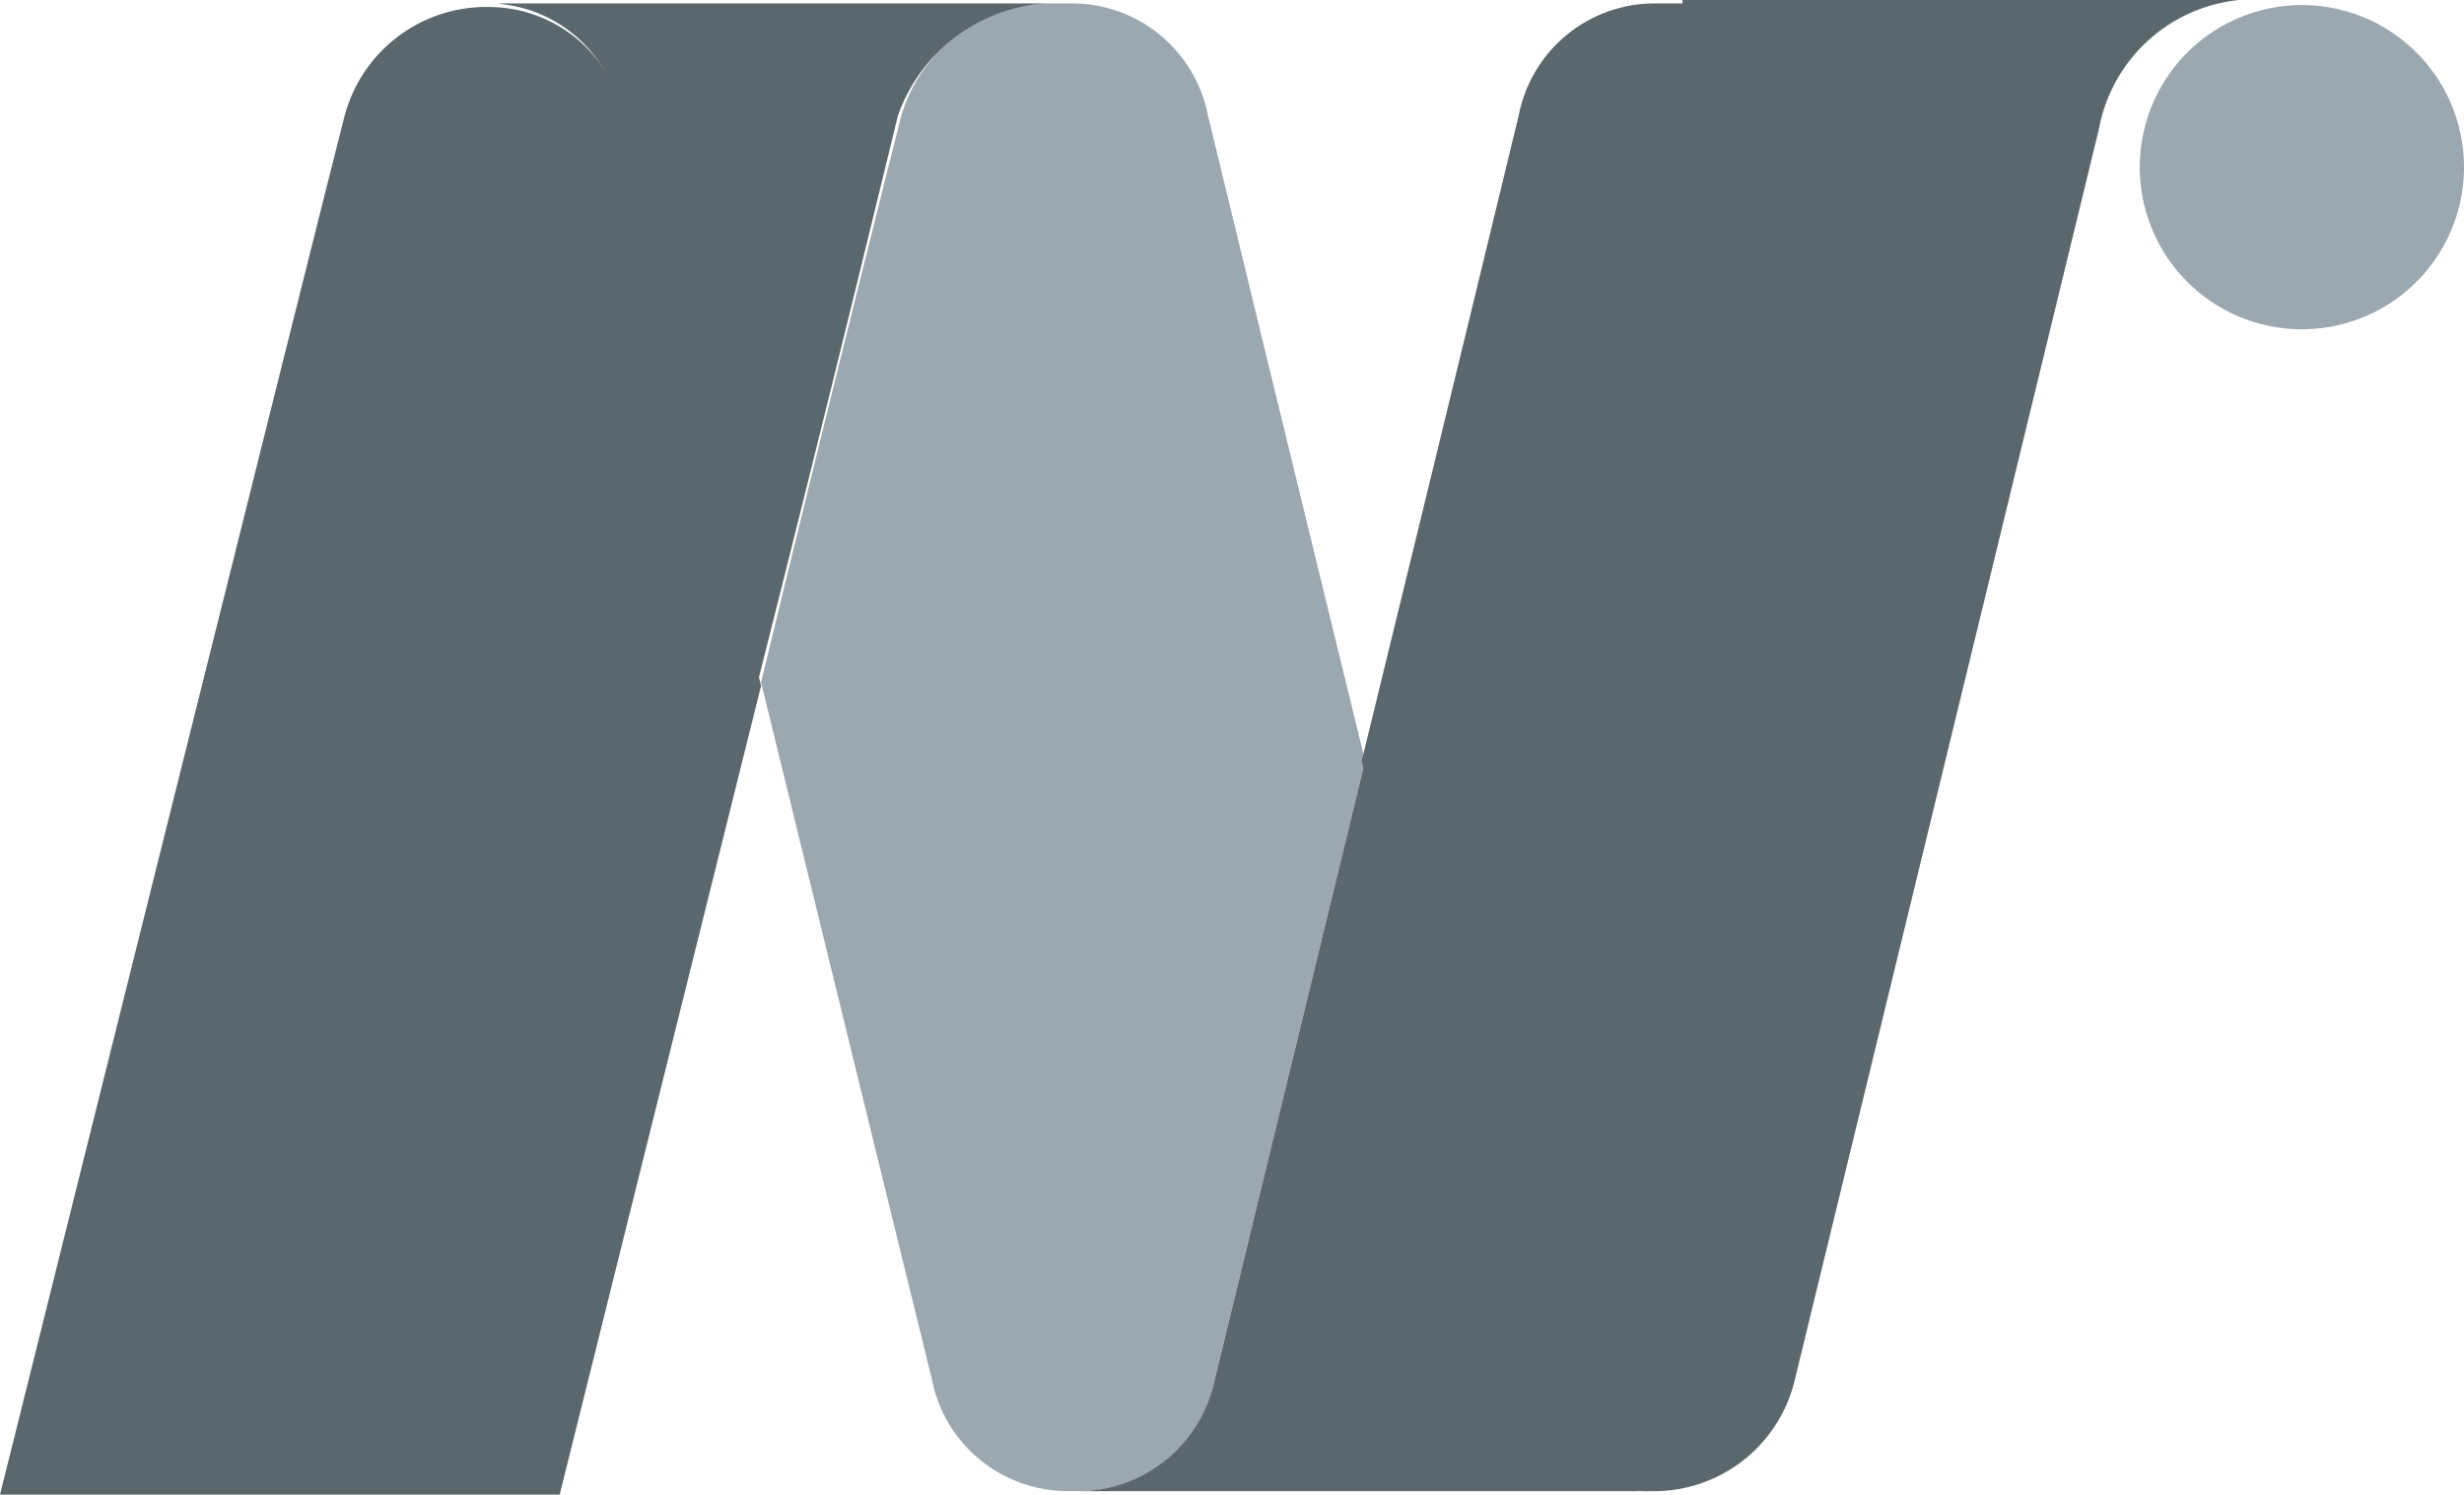
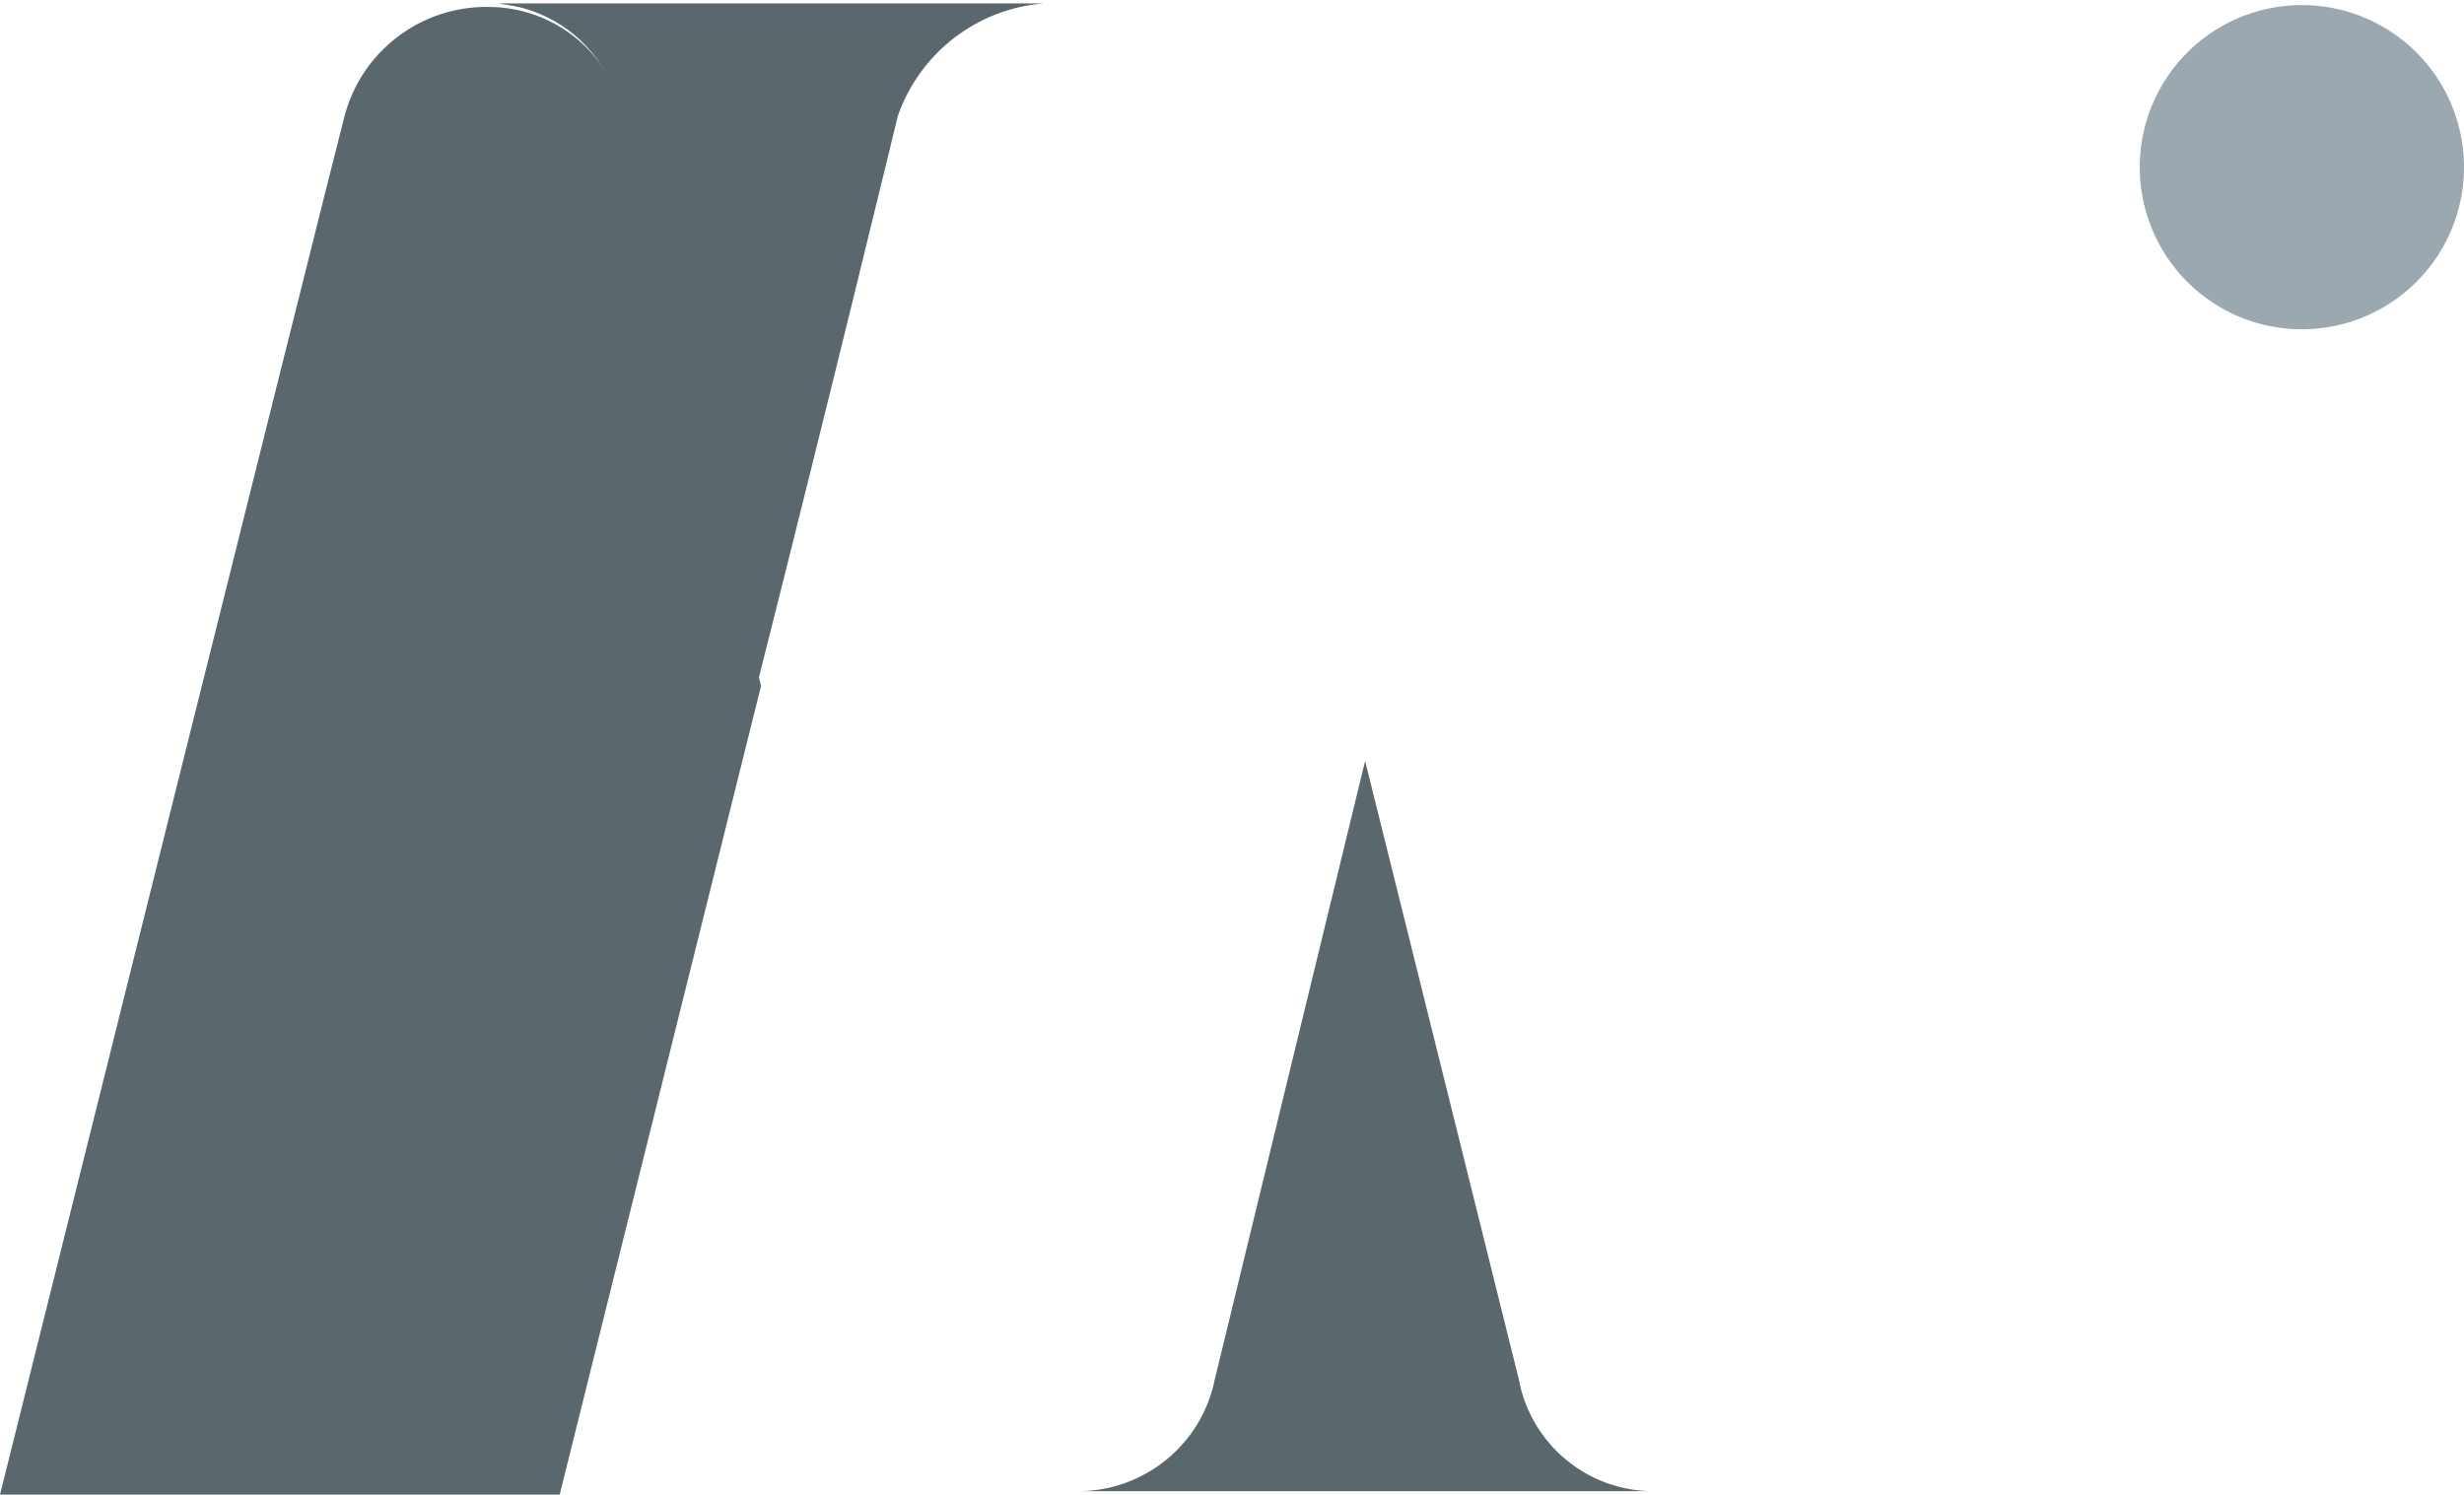
<svg xmlns="http://www.w3.org/2000/svg" width="42.193" height="25.596" viewBox="0 0 42.193 25.596">
  <defs>
    <clipPath id="clip-path">
      <path id="Path_488" data-name="Path 488" d="M27.15,0A2.687,2.687,0,0,0,24.7,1.928s-1.227,4.85-2.4,9.7c1.4,5.727,2.922,11.922,2.922,11.922a2.371,2.371,0,0,0,2.338,1.928h.175a2.346,2.346,0,0,0,2.338-1.928l2.571-10.577C31.3,7.48,29.955,1.928,29.955,1.928A2.371,2.371,0,0,0,27.618,0H27.15Z" transform="translate(-22.3)" />
    </clipPath>
    <linearGradient id="linear-gradient" x1="-18.218" y1="7.234" x2="-18.192" y2="7.234" gradientUnits="objectBoundingBox">
      <stop offset="0" stop-color="#5a676d" />
      <stop offset="0.062" stop-color="#606d73" />
      <stop offset="0.455" stop-color="#818d94" />
      <stop offset="0.782" stop-color="#95a1a9" />
      <stop offset="1" stop-color="#9ca8b0" />
    </linearGradient>
    <clipPath id="clip-path-2">
-       <path id="Path_490" data-name="Path 490" d="M45.393-.042h-.468a2.371,2.371,0,0,0-2.338,1.928S41.244,7.439,39.9,12.932l2.571,10.577a2.391,2.391,0,0,0,2.338,1.928h.175a2.48,2.48,0,0,0,2.338-1.928l5.2-21.389A2.718,2.718,0,0,1,54.919-.1H45.393Z" transform="translate(-39.9 0.1)" />
-     </clipPath>
+       </clipPath>
    <linearGradient id="linear-gradient-2" x1="-6.056" y1="5.466" x2="-6.047" y2="5.466" gradientUnits="objectBoundingBox">
      <stop offset="0" stop-color="#b6bfc5" />
      <stop offset="0.285" stop-color="#a3afb6" />
      <stop offset="0.38" stop-color="#9ca8b0" />
      <stop offset="0.586" stop-color="#8a969d" />
      <stop offset="0.998" stop-color="#5a676d" />
      <stop offset="1" stop-color="#5a676d" />
    </linearGradient>
    <clipPath id="clip-path-3">
      <path id="Path_491" data-name="Path 491" d="M5.9,1.968C5.61,3.078,0,25.577,0,25.577H9.584l3.448-13.85c-1.169-4.85-2.279-9.409-2.338-9.7A2.371,2.371,0,0,0,8.357.1,2.509,2.509,0,0,0,5.9,1.968" transform="translate(0 -0.095)" />
    </clipPath>
    <linearGradient id="linear-gradient-3" x1="-13.46" y1="7.228" x2="-13.439" y2="7.228" gradientUnits="objectBoundingBox">
      <stop offset="0" stop-color="#9ca8b0" />
      <stop offset="0.132" stop-color="#9ca8b0" />
      <stop offset="0.419" stop-color="#8a969d" />
      <stop offset="0.998" stop-color="#5a676d" />
      <stop offset="1" stop-color="#5a676d" />
    </linearGradient>
    <clipPath id="clip-path-4">
      <path id="Path_493" data-name="Path 493" d="M14.2,0a2.326,2.326,0,0,1,2.338,1.928l2.338,9.7c1.227-4.85,2.4-9.7,2.4-9.7A2.887,2.887,0,0,1,23.784,0Z" transform="translate(-14.2 0)" />
    </clipPath>
    <linearGradient id="linear-gradient-4" x1="-15.718" y1="13.797" x2="-15.695" y2="13.797" gradientUnits="objectBoundingBox">
      <stop offset="0" stop-color="#9ca8b0" />
      <stop offset="0.61" stop-color="#717e84" />
      <stop offset="1" stop-color="#5a676d" />
    </linearGradient>
    <clipPath id="clip-path-5">
      <path id="Path_495" data-name="Path 495" d="M33.938,32.777A2.391,2.391,0,0,1,31.6,34.706h9.876a2.346,2.346,0,0,1-2.338-1.928L36.509,22.2Z" transform="translate(-31.6 -22.2)" />
    </clipPath>
    <linearGradient id="linear-gradient-5" x1="-13.605" y1="11.131" x2="-13.586" y2="11.131" gradientUnits="objectBoundingBox">
      <stop offset="0" stop-color="#9ca8b0" />
      <stop offset="0.471" stop-color="#7b888f" />
      <stop offset="1" stop-color="#5a676d" />
    </linearGradient>
  </defs>
  <g id="Group_343" data-name="Group 343" transform="translate(-67 -36)">
    <g id="Group_338" data-name="Group 338" transform="translate(80.032 36.058)">
      <g id="Group_278" data-name="Group 278" clip-path="url(#clip-path)">
-         <rect id="Rectangle_1684" data-name="Rectangle 1684" width="10.344" height="25.538" transform="translate(0)" fill="url(#linear-gradient)" />
-       </g>
+         </g>
    </g>
    <g id="Group_339" data-name="Group 339" transform="translate(90.317 36)">
      <g id="Group_280" data-name="Group 280" clip-path="url(#clip-path-2)">
-         <path id="Path_489" data-name="Path 489" d="M47.405-8.3,57.4,19.108,35.893,26.88,25.9-.469Z" transform="translate(-34.081 3.508)" fill="url(#linear-gradient-2)" />
-       </g>
+         </g>
    </g>
    <g id="Group_340" data-name="Group 340" transform="translate(67 36.114)">
      <g id="Group_282" data-name="Group 282" clip-path="url(#clip-path-3)">
        <rect id="Rectangle_1685" data-name="Rectangle 1685" width="13.032" height="25.538" transform="translate(0 -0.056)" fill="url(#linear-gradient-3)" />
      </g>
    </g>
    <g id="Group_341" data-name="Group 341" transform="translate(75.298 36.058)">
      <g id="Group_284" data-name="Group 284" clip-path="url(#clip-path-4)">
        <path id="Path_492" data-name="Path 492" d="M13.61,11.924,12.5-.465,23.019-1.4l1.11,12.389Z" transform="translate(-13.493 0.582)" fill="url(#linear-gradient-4)" />
      </g>
    </g>
    <g id="Group_342" data-name="Group 342" transform="translate(85.467 49.032)">
      <g id="Group_286" data-name="Group 286" clip-path="url(#clip-path-5)">
        <path id="Path_494" data-name="Path 494" d="M39.588,19.3l2.454,13.85-11.688,2.1L27.9,21.345Z" transform="translate(-30.062 -20.995)" fill="url(#linear-gradient-5)" />
      </g>
    </g>
    <path id="Path_503" data-name="Path 503" d="M68.252,2.805a2.776,2.776,0,1,0-5.552,0,2.776,2.776,0,1,0,5.552,0" transform="translate(40.941 36.058)" fill="#9ca8b0" />
  </g>
</svg>